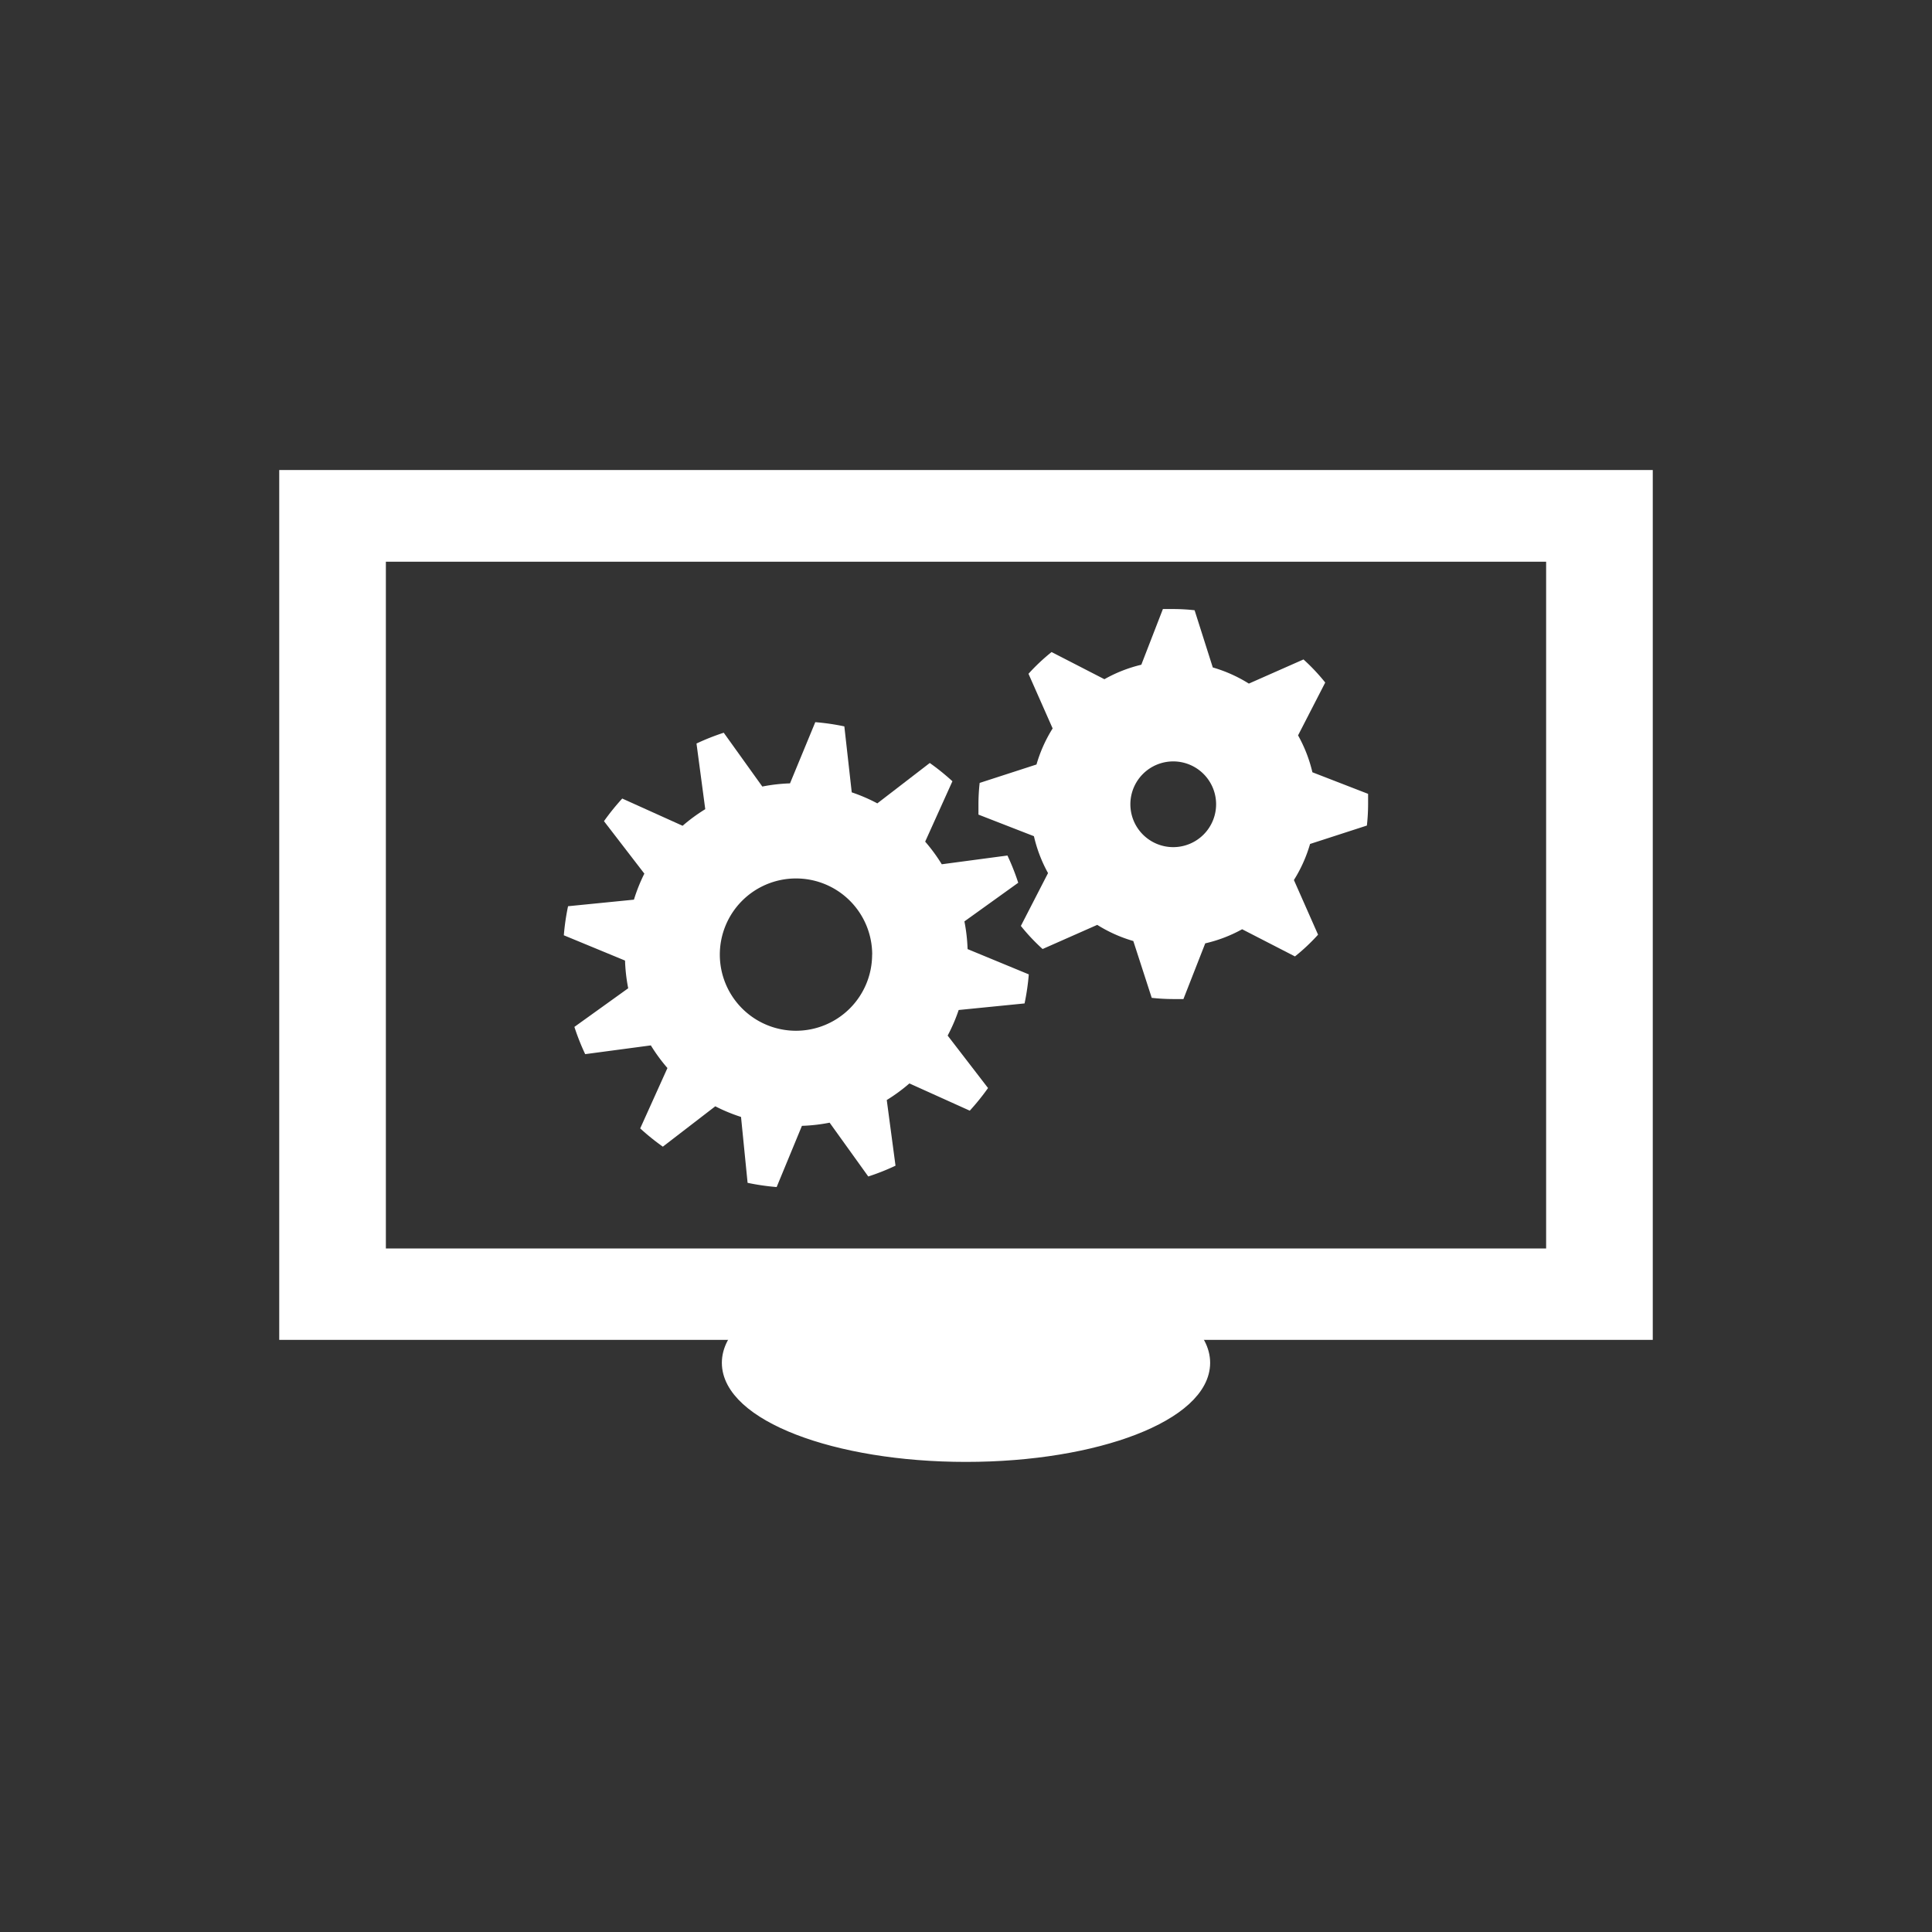
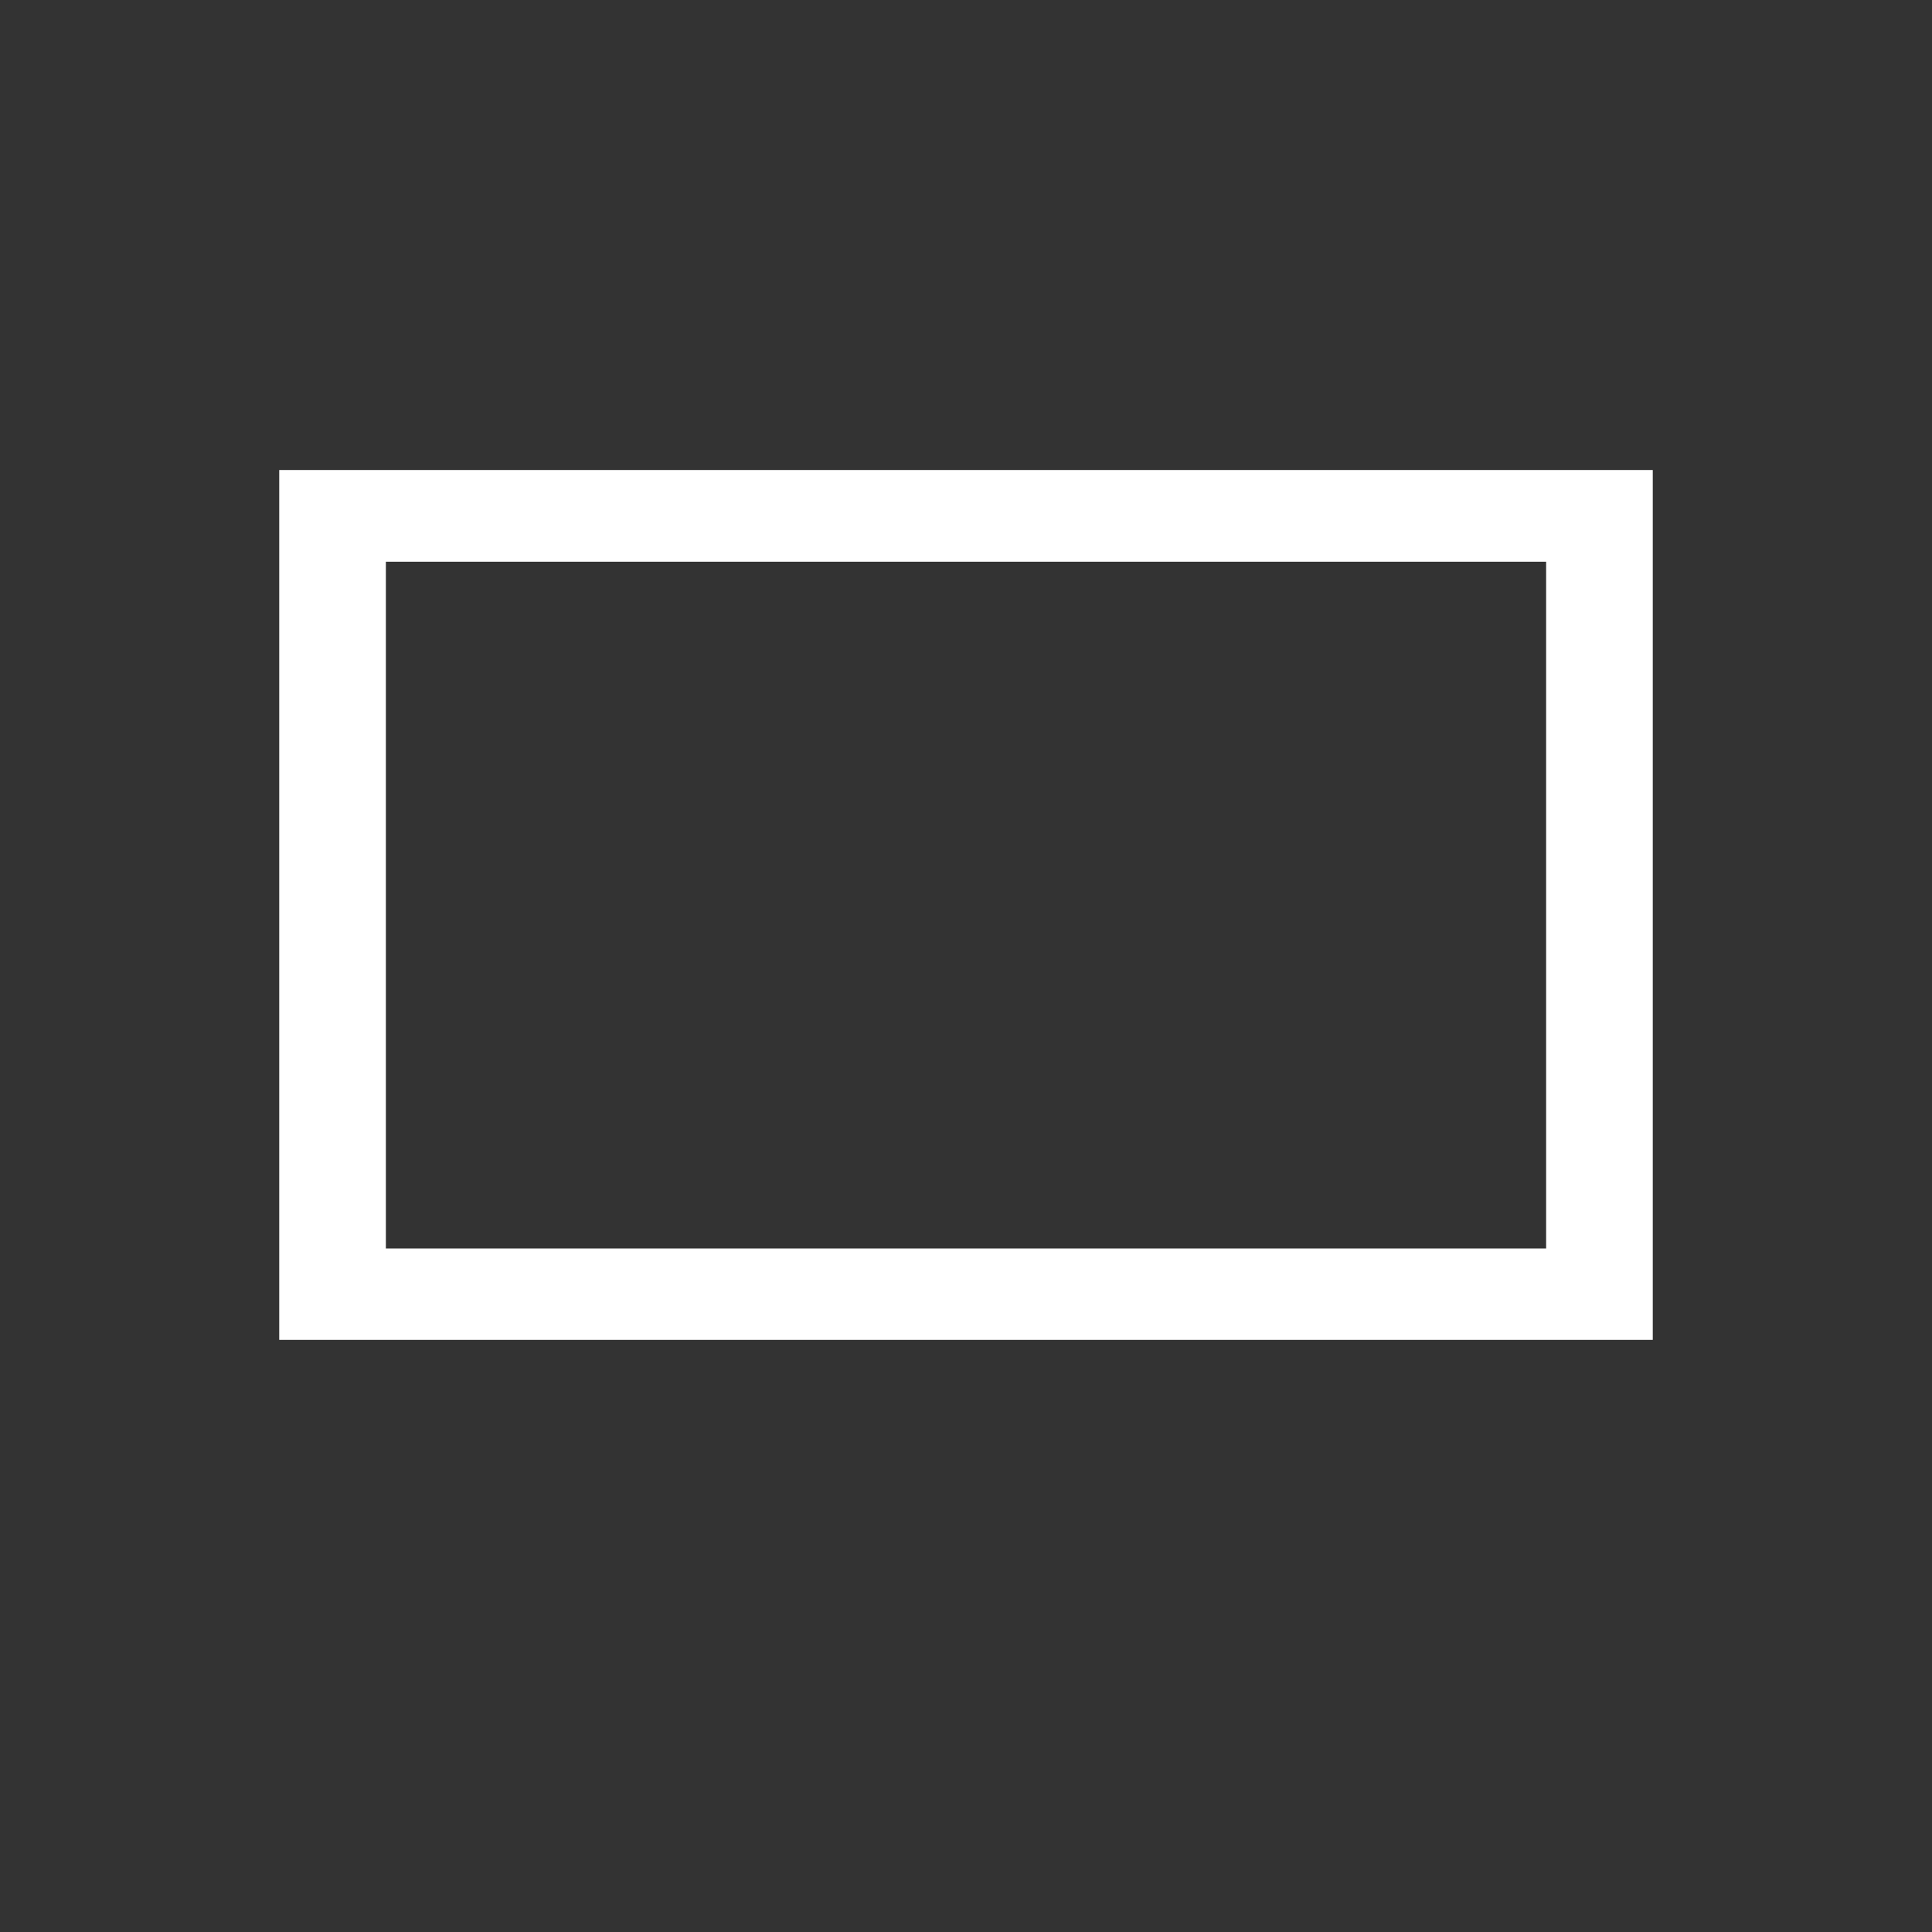
<svg xmlns="http://www.w3.org/2000/svg" viewBox="0 0 256 256">
  <rect x="0" y="0" width="256" height="256" fill="#333333" stroke="none" />
  <defs>
    <style>.cls-1,.cls-2{fill:#fff;}.cls-1{stroke:#fff;stroke-miterlimit:10;stroke-width:2px;}</style>
  </defs>
  <title>Custom Software</title>
  <g id="Custom_Software" data-name="Custom Software">
    <path class="cls-1" d="M38,63.28V176.54H218V63.28ZM205.87,166.43H50.13v-93H205.87Z" />
-     <ellipse class="cls-1" cx="128" cy="180.58" rx="31.35" ry="12.13" />
-     <path class="cls-2" d="M111.88,96.25a30.88,30.88,0,0,0-3.85-.56l-3.35,8.11a22.77,22.77,0,0,0-3.67.42L95.9,97.09a30.7,30.7,0,0,0-3.61,1.43l1.16,8.7a22.78,22.78,0,0,0-3,2.2l-8-3.61a31,31,0,0,0-2.42,3l5.35,6.95A22.58,22.58,0,0,0,84,119.21l-8.73.87a30.88,30.88,0,0,0-.56,3.85l8.11,3.35a22.77,22.77,0,0,0,.42,3.67l-7.13,5.12a30.7,30.7,0,0,0,1.43,3.61l8.7-1.16a22.78,22.78,0,0,0,2.2,3l-3.61,8a31.05,31.05,0,0,0,3,2.42l6.95-5.35A22.58,22.58,0,0,0,98.19,148l.87,8.73a30.88,30.88,0,0,0,3.85.56l3.35-8.11a22.77,22.77,0,0,0,3.67-.42l5.12,7.13a30.7,30.7,0,0,0,3.61-1.43l-1.16-8.7a22.78,22.78,0,0,0,3-2.2l8,3.61a31,31,0,0,0,2.42-3l-5.35-6.95a22.58,22.58,0,0,0,1.46-3.39l8.73-.87a30.88,30.88,0,0,0,.56-3.85l-8.11-3.35a22.77,22.77,0,0,0-.42-3.67l7.13-5.12a30.7,30.7,0,0,0-1.43-3.61l-8.7,1.16a22.78,22.78,0,0,0-2.2-3l3.61-8a31.05,31.05,0,0,0-3-2.42l-6.95,5.35a22.58,22.58,0,0,0-3.39-1.46Zm3.68,30.24a10.09,10.09,0,1,1-10.09-10.09A10.09,10.09,0,0,1,115.57,126.49Z" />
-     <path class="cls-2" d="M158.29,80.86a26.12,26.12,0,0,0-2.83-.16c-.46,0-.92,0-1.37,0l-2.86,7.38A18.8,18.8,0,0,0,146.34,90l-7-3.6a26,26,0,0,0-3.06,2.88l3.2,7.24a18.82,18.82,0,0,0-2.14,4.78l-7.53,2.44a26.13,26.13,0,0,0-.16,2.83c0,.46,0,.92,0,1.37L137,110.8a18.8,18.8,0,0,0,1.87,4.89l-3.6,7a26,26,0,0,0,2.88,3.06l7.24-3.2a18.82,18.82,0,0,0,4.78,2.14l2.44,7.53a26.12,26.12,0,0,0,2.83.16c.46,0,.92,0,1.37,0L159.7,125a18.8,18.8,0,0,0,4.89-1.87l7,3.6a26,26,0,0,0,3.06-2.88l-3.2-7.24a18.82,18.82,0,0,0,2.14-4.78l7.53-2.44a26.13,26.13,0,0,0,.16-2.83c0-.46,0-.92,0-1.37l-7.38-2.86A18.79,18.79,0,0,0,172,97.44l3.6-7a26,26,0,0,0-2.88-3.06l-7.24,3.2a18.82,18.82,0,0,0-4.78-2.14Zm2.85,25.71a5.68,5.68,0,1,1-5.68-5.68A5.68,5.68,0,0,1,161.14,106.57Z" />
  </g>
</svg>